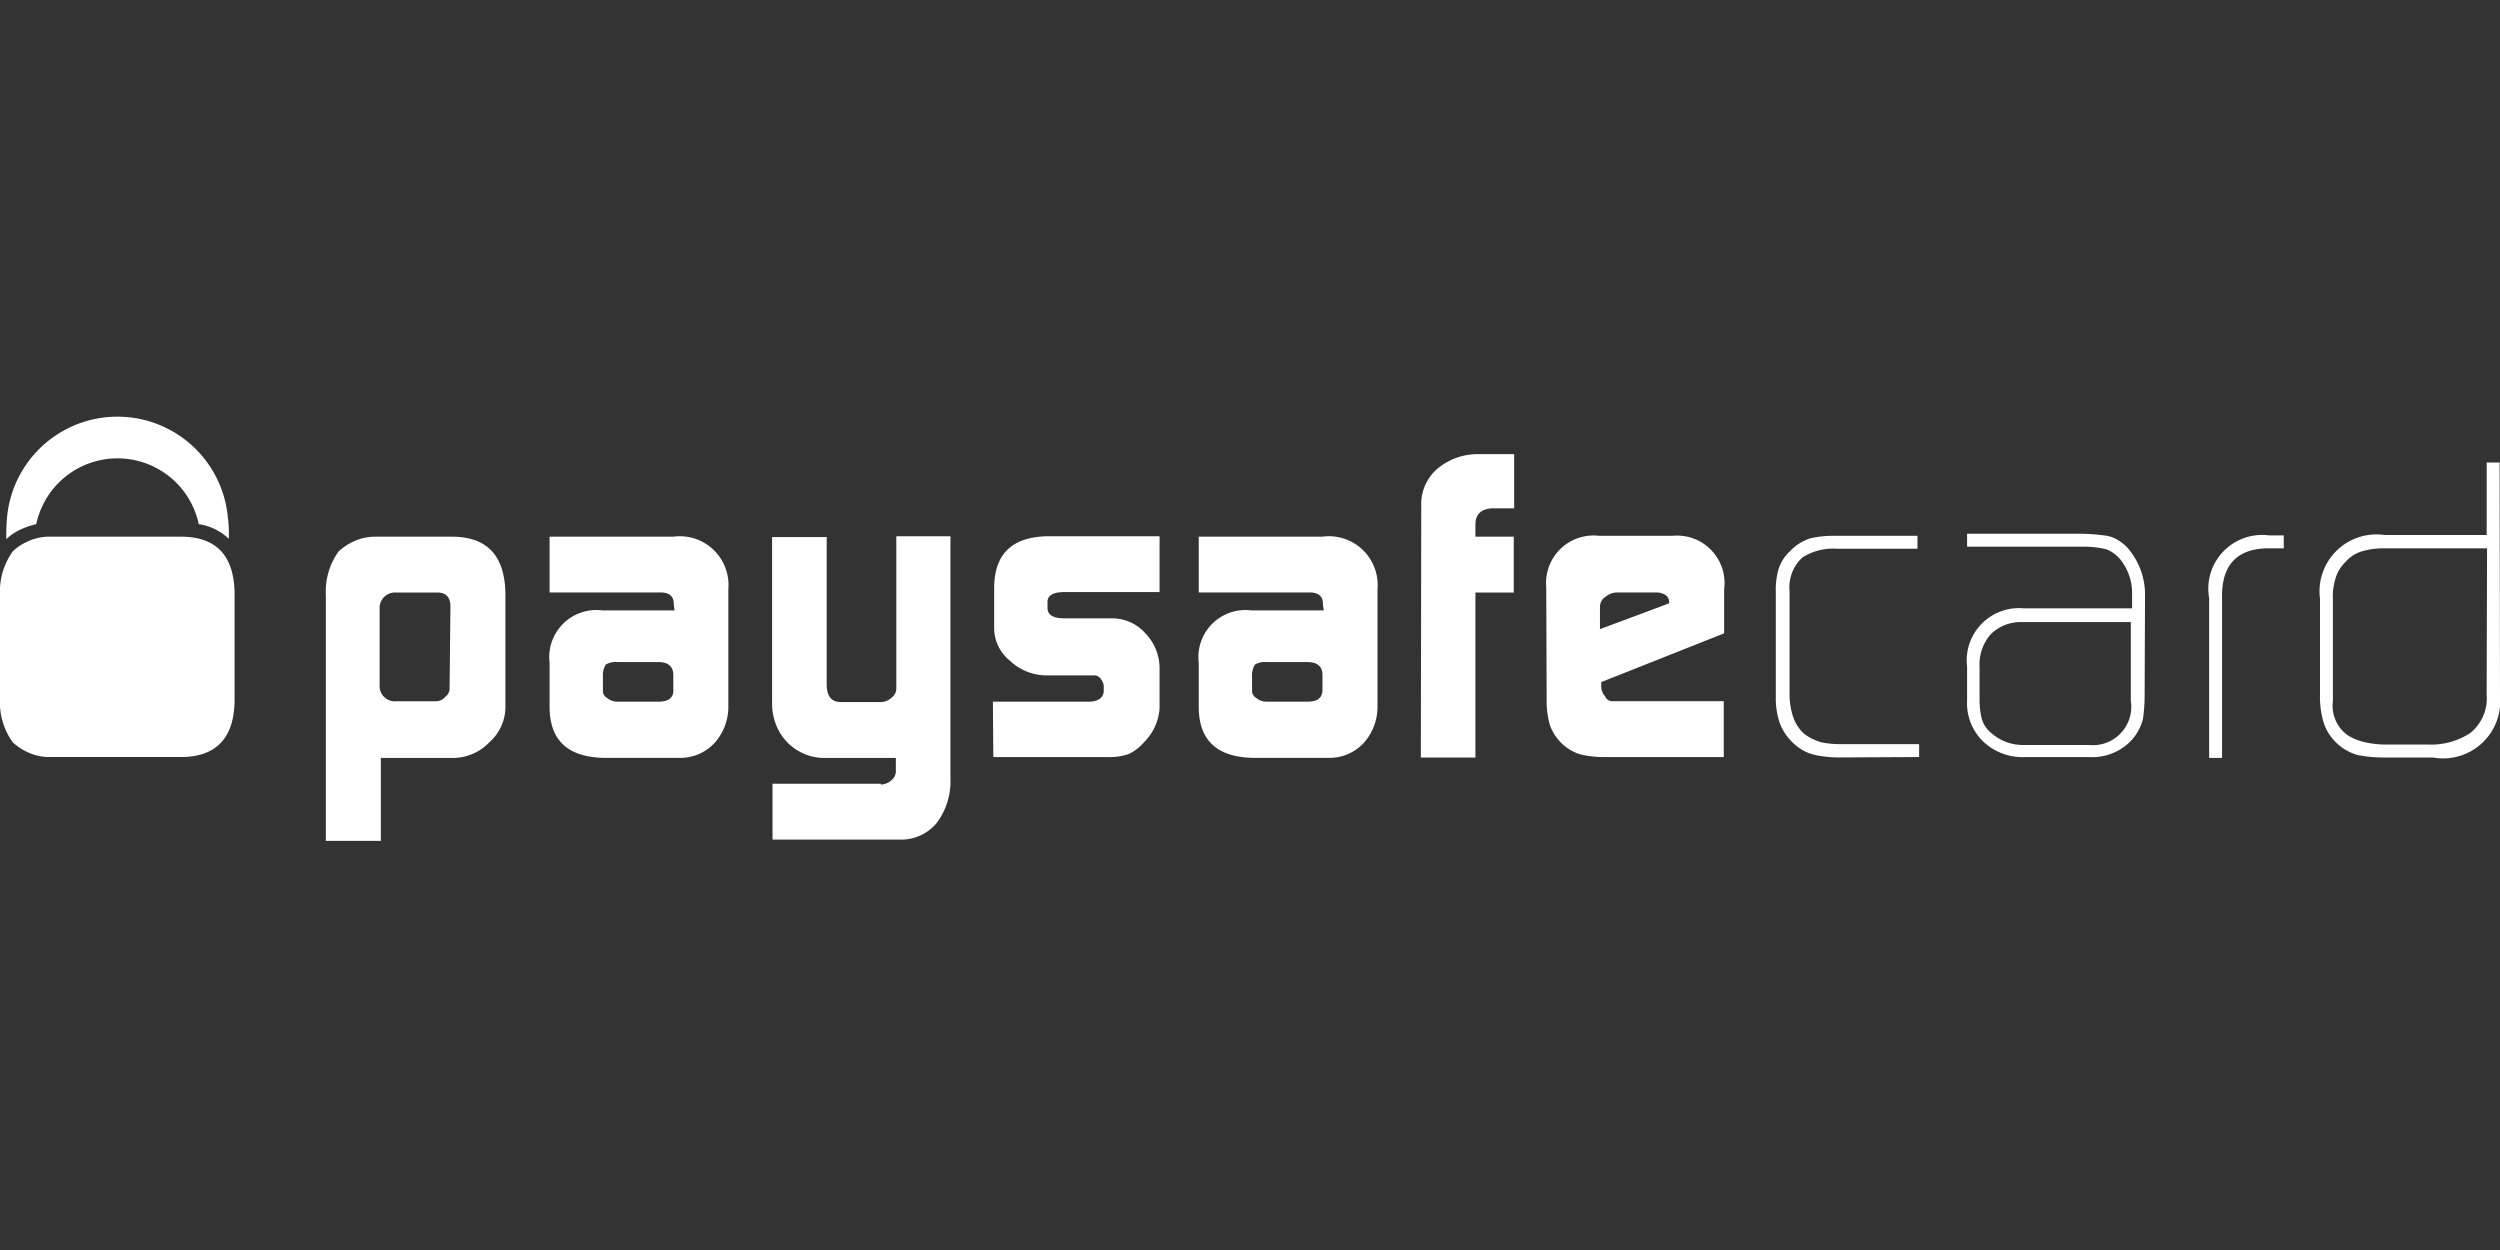
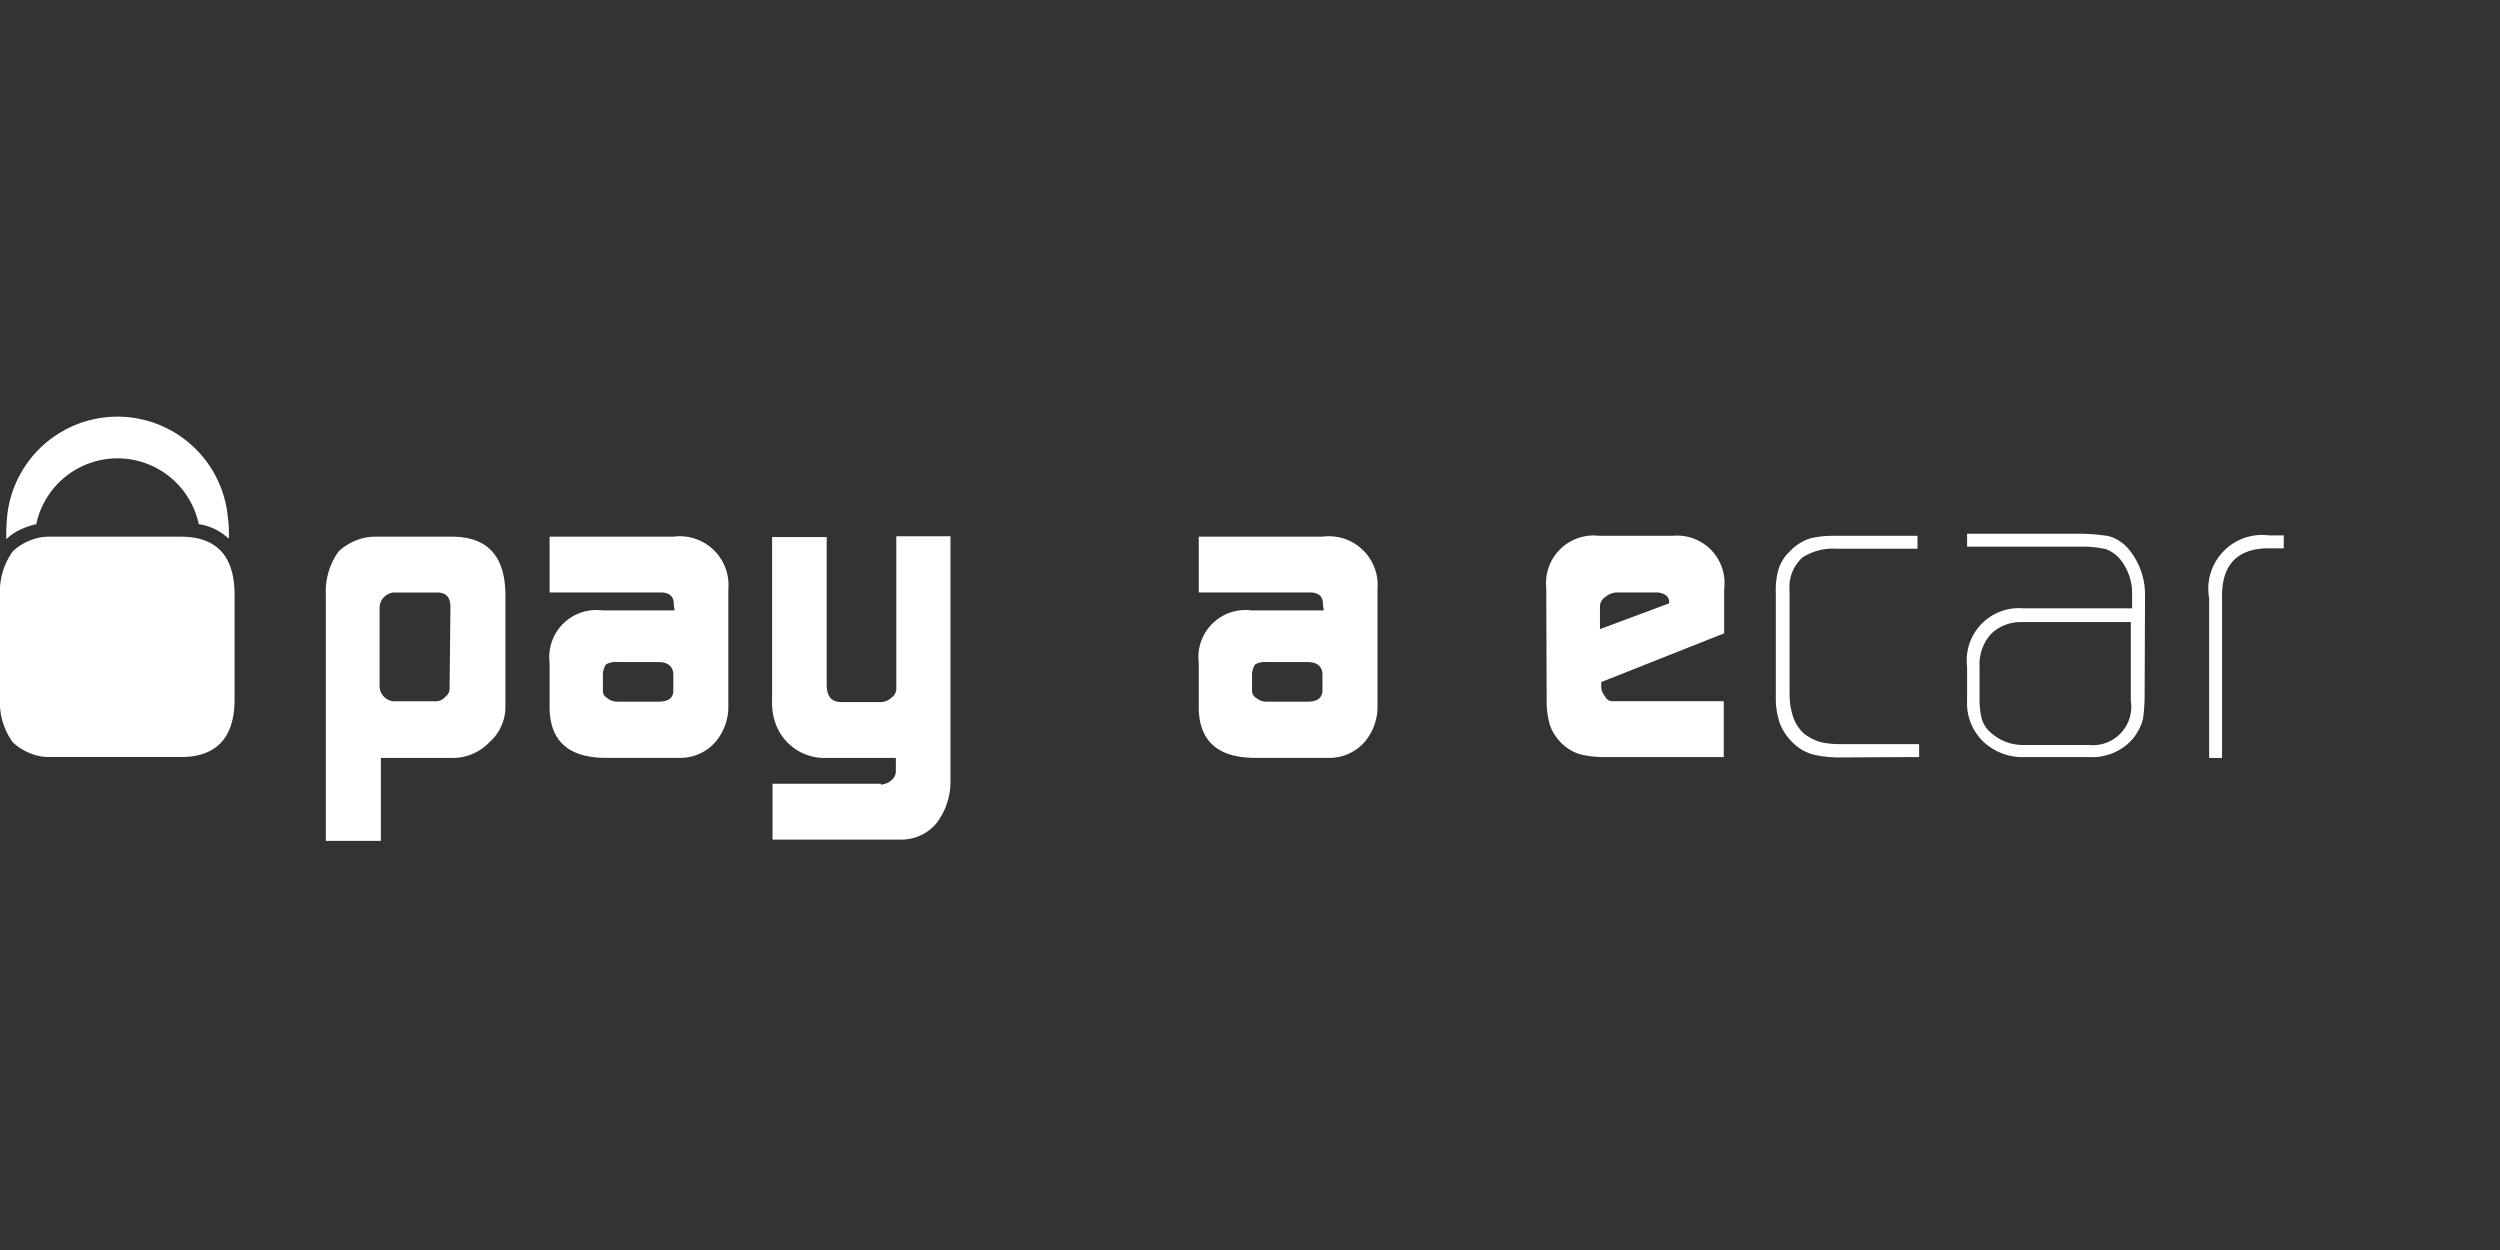
<svg xmlns="http://www.w3.org/2000/svg" width="80" height="40" viewBox="0 0 80 40">
  <rect x="0" y="0" width="80" height="40" fill="#333333" stroke="none" />
  <g id="Logo_Paysafecard" transform="translate(-798.999 -735)">
-     <rect id="Rectangle_5217" data-name="Rectangle 5217" width="80" height="40" transform="translate(799 735)" fill="none" />
    <g id="paysafecard-vector-logo" transform="translate(798.999 748.333)">
      <path id="Path_54783" data-name="Path 54783" d="M98.5,301.267a2.189,2.189,0,0,1,.413-1.4,1.835,1.835,0,0,1,.52-.333,1.621,1.621,0,0,1,.64-.133h2.493c1.093.013,1.653.6,1.68,1.8v3.68a1.506,1.506,0,0,1-.507,1.093,1.623,1.623,0,0,1-1.133.507H100.26v2.653H98.5Zm3.987.347c-.013-.28-.133-.413-.4-.427h-1.36a.494.494,0,0,0-.507.52v2.44a.491.491,0,0,0,.547.52h1.24a.385.385,0,0,0,.32-.147.319.319,0,0,0,.133-.28l.027-2.627Z" transform="translate(-88.073 -295.56)" fill="#fff" />
      <path id="Path_54784" data-name="Path 54784" d="M156.173,301.573c.013-.267-.147-.4-.467-.387H152.2V299.4h3.96a1.561,1.561,0,0,1,1.76,1.68v3.733a1.732,1.732,0,0,1-.427,1.173,1.492,1.492,0,0,1-1.133.493h-2.387c-1.16-.013-1.76-.533-1.773-1.6v-1.44a1.507,1.507,0,0,1,1.68-1.68h2.32l-.027-.187Zm-2.267,2.747a.254.254,0,0,0,.133.24.493.493,0,0,0,.32.12h1.333c.307,0,.467-.12.467-.347v-.507c0-.267-.16-.413-.48-.413h-1.32a.6.6,0,0,0-.36.08.65.65,0,0,0-.093.387v.44Z" transform="translate(-134.613 -295.56)" fill="#fff" />
      <path id="Path_54785" data-name="Path 54785" d="M209.08,307.247a.546.546,0,0,0,.347-.147.36.36,0,0,0,.133-.293v-.413h-2.227a1.658,1.658,0,0,1-1.613-1.08,1.844,1.844,0,0,1-.12-.72v-5.267h1.747v4.707c0,.387.147.573.467.573h1.227a.522.522,0,0,0,.387-.147.361.361,0,0,0,.147-.307V299.3h1.733v7.787a2.208,2.208,0,0,1-.44,1.387,1.472,1.472,0,0,1-1.187.533h-4.067V307.22h3.467v.027Z" transform="translate(-180.893 -295.473)" fill="#fff" />
-       <path id="Path_54786" data-name="Path 54786" d="M258.6,304.593h3.107c.28-.013.427-.133.44-.333v-.16a.347.347,0,0,0-.04-.147c-.067-.133-.147-.2-.253-.2H260.32a1.711,1.711,0,0,1-1.173-.467,1.354,1.354,0,0,1-.507-1.04V300.9c.027-1.053.587-1.573,1.693-1.6h3.6v1.787H260.88c-.36,0-.533.107-.533.32v.187c0,.227.187.333.547.333h1.533a1.42,1.42,0,0,1,1.053.48,1.615,1.615,0,0,1,.453,1.093v1.307a1.682,1.682,0,0,1-.507,1.093,1.382,1.382,0,0,1-.493.373,1.9,1.9,0,0,1-.68.093h-3.64l-.013-1.773Z" transform="translate(-226.827 -295.473)" fill="#fff" />
      <path id="Path_54787" data-name="Path 54787" d="M311.973,301.573c.013-.267-.147-.4-.467-.387H308V299.4h3.96a1.561,1.561,0,0,1,1.76,1.68v3.733a1.732,1.732,0,0,1-.427,1.173,1.492,1.492,0,0,1-1.133.493h-2.387c-1.16-.013-1.76-.533-1.773-1.6v-1.44a1.507,1.507,0,0,1,1.68-1.68H312l-.027-.187Zm-2.267,2.747a.254.254,0,0,0,.133.24.493.493,0,0,0,.32.12h1.333c.307,0,.453-.12.467-.347v-.507c0-.267-.16-.413-.48-.413h-1.32a.6.6,0,0,0-.36.08.649.649,0,0,0-.093.387v.44Z" transform="translate(-269.64 -295.56)" fill="#fff" />
-       <path id="Path_54788" data-name="Path 54788" d="M361.313,281.213a1.478,1.478,0,0,1,.533-1.16,2.011,2.011,0,0,1,1.333-.453h1.107v1.733h-.68q-.56.02-.56.52v.387h1.227v1.787h-1.227v5.28H361.3l.013-8.093Z" transform="translate(-315.833 -278.4)" fill="#fff" />
      <path id="Path_54789" data-name="Path 54789" d="M393.16,303.88V304a.465.465,0,0,0,.12.333.252.252,0,0,0,.227.16h3.573v1.787h-3.8a3.165,3.165,0,0,1-.813-.093,1.492,1.492,0,0,1-.56-.333,1.546,1.546,0,0,1-.387-.587,2.765,2.765,0,0,1-.107-.827l-.013-3.587a1.521,1.521,0,0,1,1.693-1.653h2.347a1.519,1.519,0,0,1,1.653,1.707v1.413Zm2.173-2.52v-.04a.262.262,0,0,0-.12-.227.553.553,0,0,0-.307-.08h-1.213a.569.569,0,0,0-.387.133.375.375,0,0,0-.187.32v.72Z" transform="translate(-341.92 -295.387)" fill="#fff" />
      <path id="Path_54790" data-name="Path 54790" d="M448.523,306.293a3.892,3.892,0,0,1-.72-.067,1.438,1.438,0,0,1-.68-.32,1.754,1.754,0,0,1-.507-.693,2.467,2.467,0,0,1-.133-.867v-3.333a2.432,2.432,0,0,1,.08-.72,1.328,1.328,0,0,1,.373-.6,1.538,1.538,0,0,1,.653-.413,3.206,3.206,0,0,1,.747-.08h2.68v.413h-2.6a1.8,1.8,0,0,0-1.08.28,1.282,1.282,0,0,0-.413,1.067v3.333a2.337,2.337,0,0,0,.107.68,1.264,1.264,0,0,0,.373.573,1.642,1.642,0,0,0,.56.267,3.09,3.09,0,0,0,.613.053h2.493v.413l-2.547.013Z" transform="translate(-389.657 -295.387)" fill="#fff" />
      <path id="Path_54791" data-name="Path 54791" d="M498.08,303.927a5.275,5.275,0,0,1-.053.707,1.642,1.642,0,0,1-.347.653,1.718,1.718,0,0,1-1.36.56h-2.08a1.823,1.823,0,0,1-1.32-.493,1.708,1.708,0,0,1-.52-1.32v-1.08a1.672,1.672,0,0,1,1.813-1.867h3.467v-.48a1.719,1.719,0,0,0-.333-1.027,1.082,1.082,0,0,0-.507-.387,3.243,3.243,0,0,0-.653-.08H492.4V298.7h3.587a6.1,6.1,0,0,1,.893.067,1.084,1.084,0,0,1,.387.16,1.285,1.285,0,0,1,.347.32,2.275,2.275,0,0,1,.48,1.427l-.013,3.253Zm-.427-2.4h-3.507a1.356,1.356,0,0,0-.987.387,1.463,1.463,0,0,0-.36,1.053v1.067a2.5,2.5,0,0,0,.067.573.9.9,0,0,0,.32.48,1.531,1.531,0,0,0,1,.373h2.12a1.228,1.228,0,0,0,1.333-1.413v-2.52Z" transform="translate(-429.453 -294.953)" fill="#fff" />
      <path id="Path_54792" data-name="Path 54792" d="M552.335,299.513c-.96.027-1.453.547-1.427,1.6v5.107h-.413v-5.107a1.722,1.722,0,0,1,1.92-2.013h.467v.413Z" transform="translate(-479.802 -295.3)" fill="#fff" />
-       <path id="Path_54793" data-name="Path 54793" d="M582.843,289.067a1.829,1.829,0,0,1-2.147,1.973H579.15a4.263,4.263,0,0,1-.867-.08,1.619,1.619,0,0,1-.773-.493,1.5,1.5,0,0,1-.347-.68,2.869,2.869,0,0,1-.08-.773V285.96a1.822,1.822,0,0,1,2.067-2.04h3.267V281.6h.413l.013,7.467Zm-.413-4.72h-3.307a2.4,2.4,0,0,0-.64.08,1.122,1.122,0,0,0-.587.36,1.209,1.209,0,0,0-.32.533,1.952,1.952,0,0,0-.08.653v3.253a1.164,1.164,0,0,0,.48,1.107,1.848,1.848,0,0,0,.52.213,3.233,3.233,0,0,0,.64.08h1.44a2.271,2.271,0,0,0,1.32-.373,1.425,1.425,0,0,0,.52-1.227l.013-4.68Z" transform="translate(-502.843 -280.133)" fill="#fff" />
      <g id="Group_24743" data-name="Group 24743" transform="translate(0 0)">
        <path id="Path_54794" data-name="Path 54794" d="M22.347,274.173a2.484,2.484,0,0,1,.413-.133,2.658,2.658,0,0,1,5.2,0,1.765,1.765,0,0,1,.96.467,3.671,3.671,0,0,0-.027-.667,3.548,3.548,0,0,0-7.08.173c-.013.16-.013.333-.013.507A1.743,1.743,0,0,1,22.347,274.173Z" transform="translate(-21.6 -270.6)" fill="#fff" />
        <path id="Path_54795" data-name="Path 54795" d="M26.113,299.4h-4.24a1.622,1.622,0,0,0-.64.133,1.664,1.664,0,0,0-.52.333,2.189,2.189,0,0,0-.413,1.4v3.32a2.163,2.163,0,0,0,.413,1.4,1.835,1.835,0,0,0,.52.333,1.621,1.621,0,0,0,.64.133h4.253c1.093-.013,1.667-.613,1.68-1.8v-3.467C27.78,300,27.22,299.413,26.113,299.4Z" transform="translate(-20.3 -295.56)" fill="#fff" />
      </g>
    </g>
  </g>
</svg>